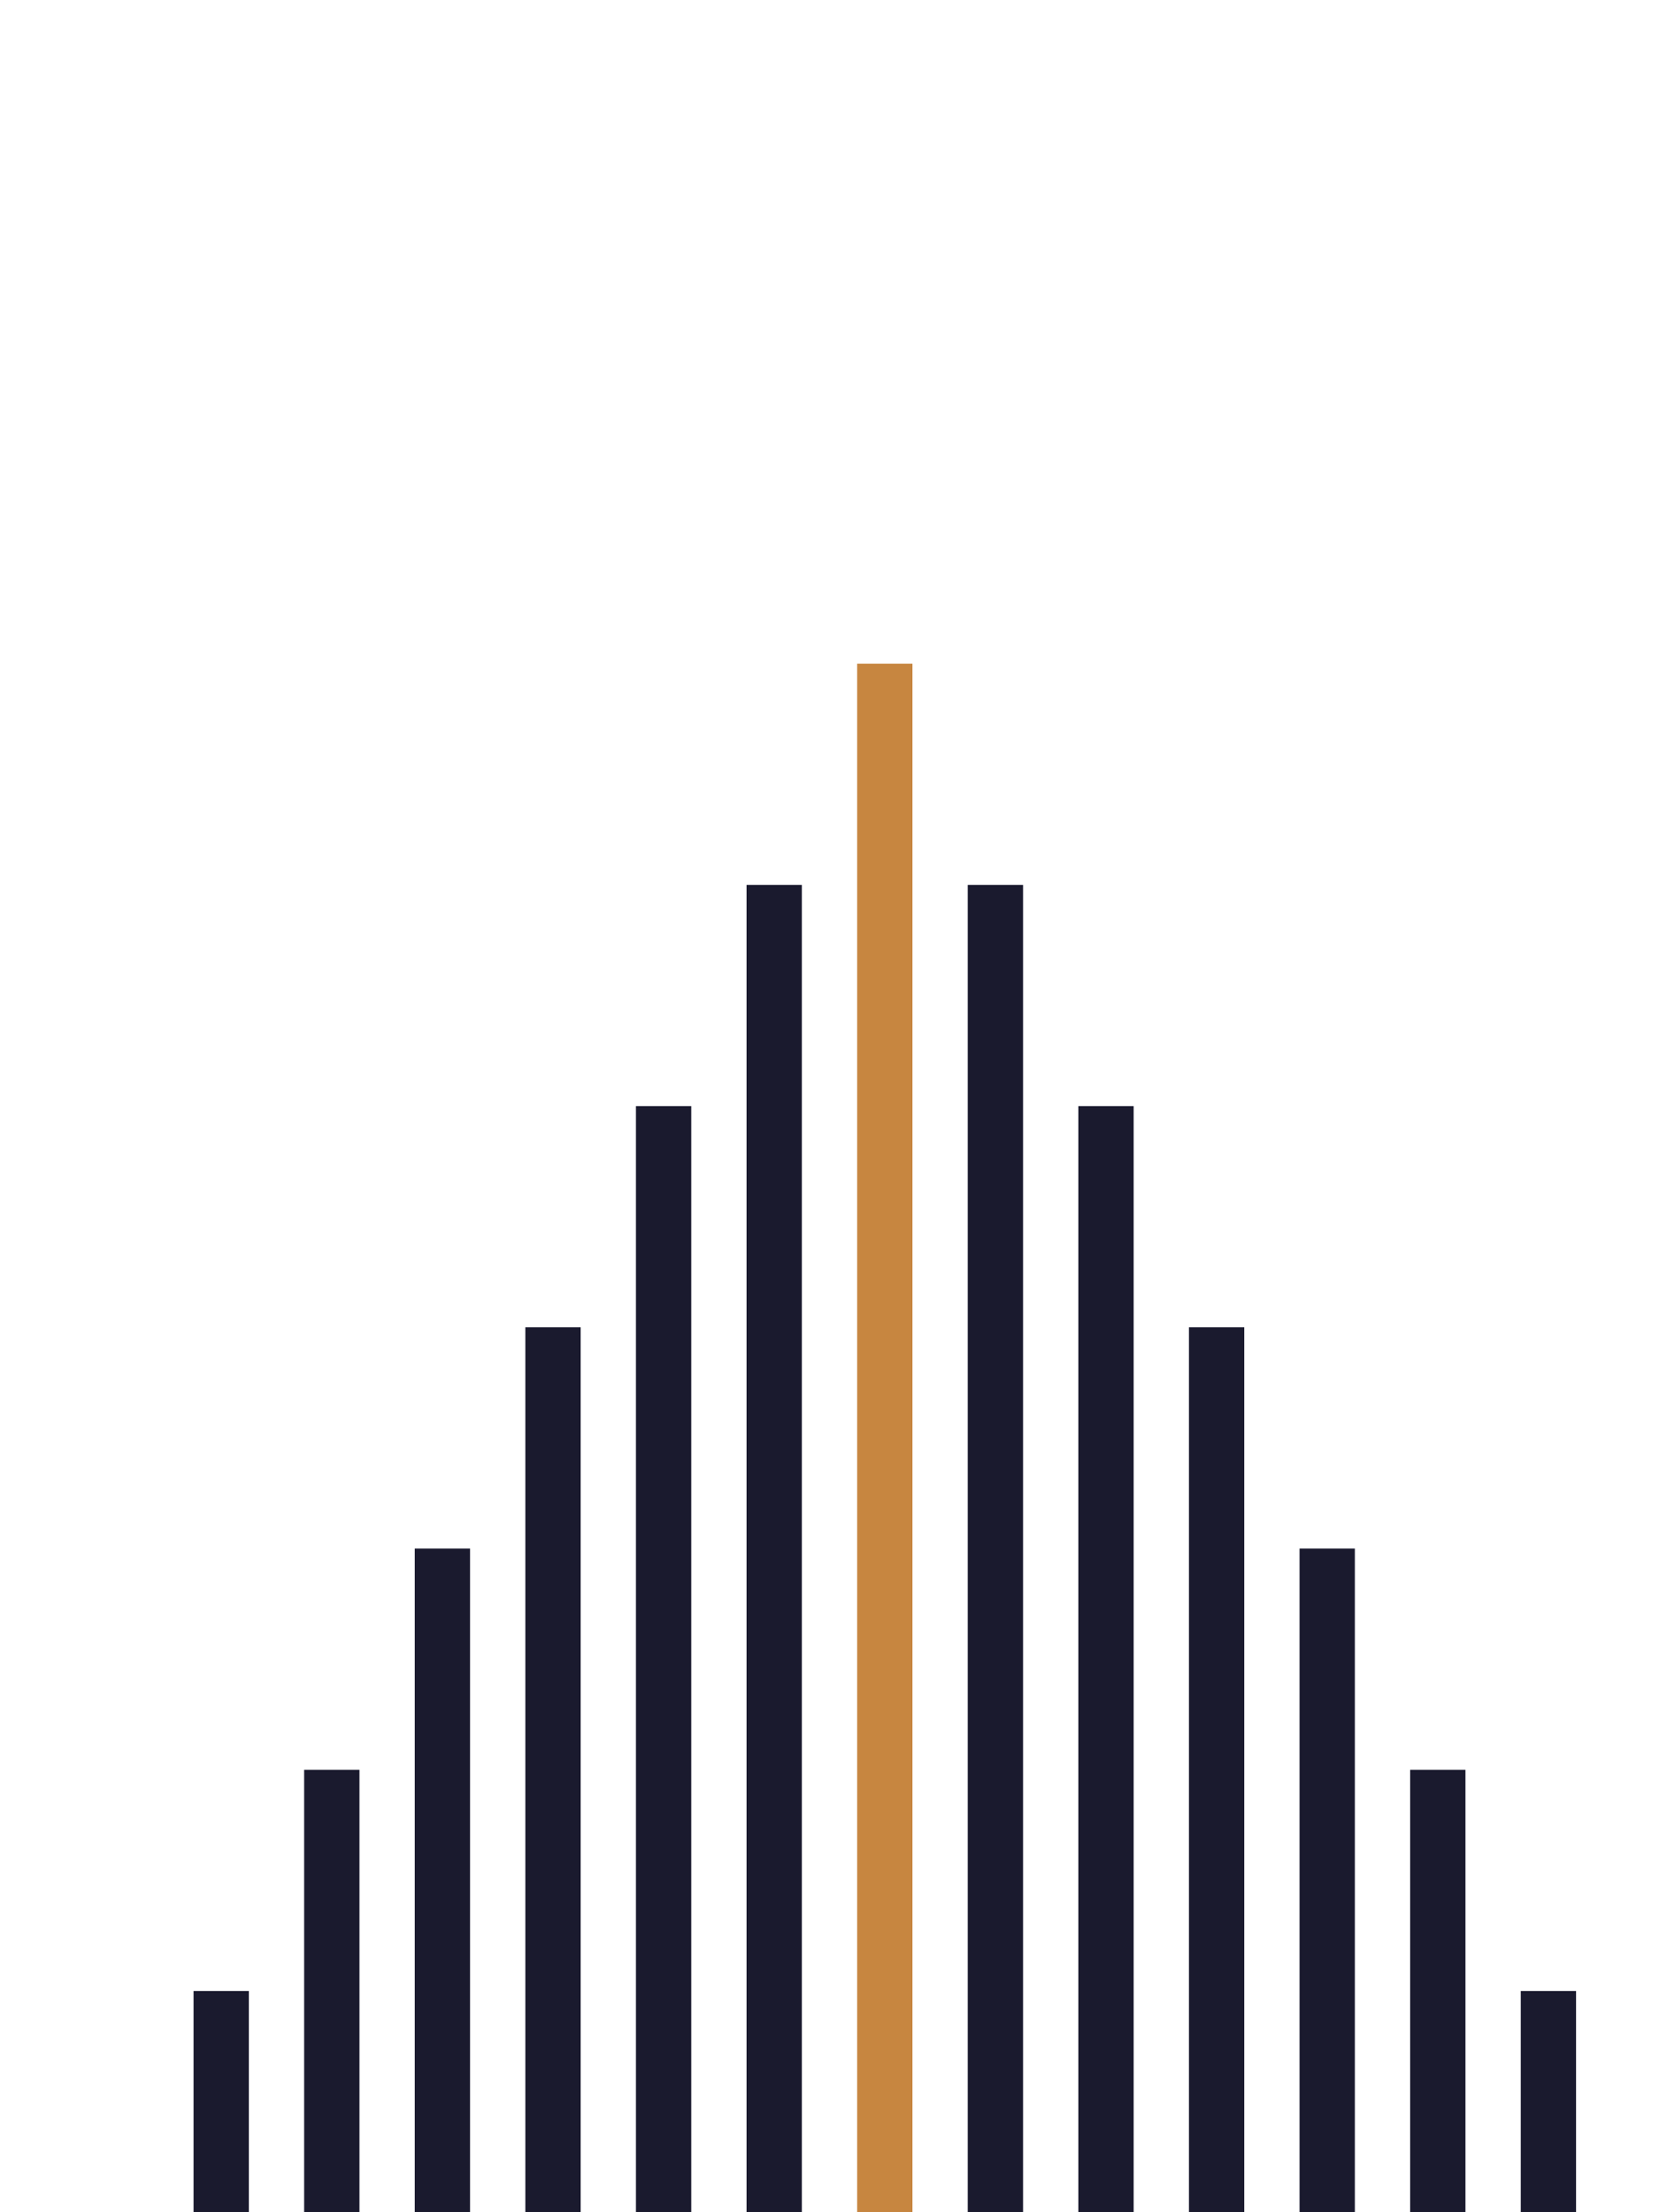
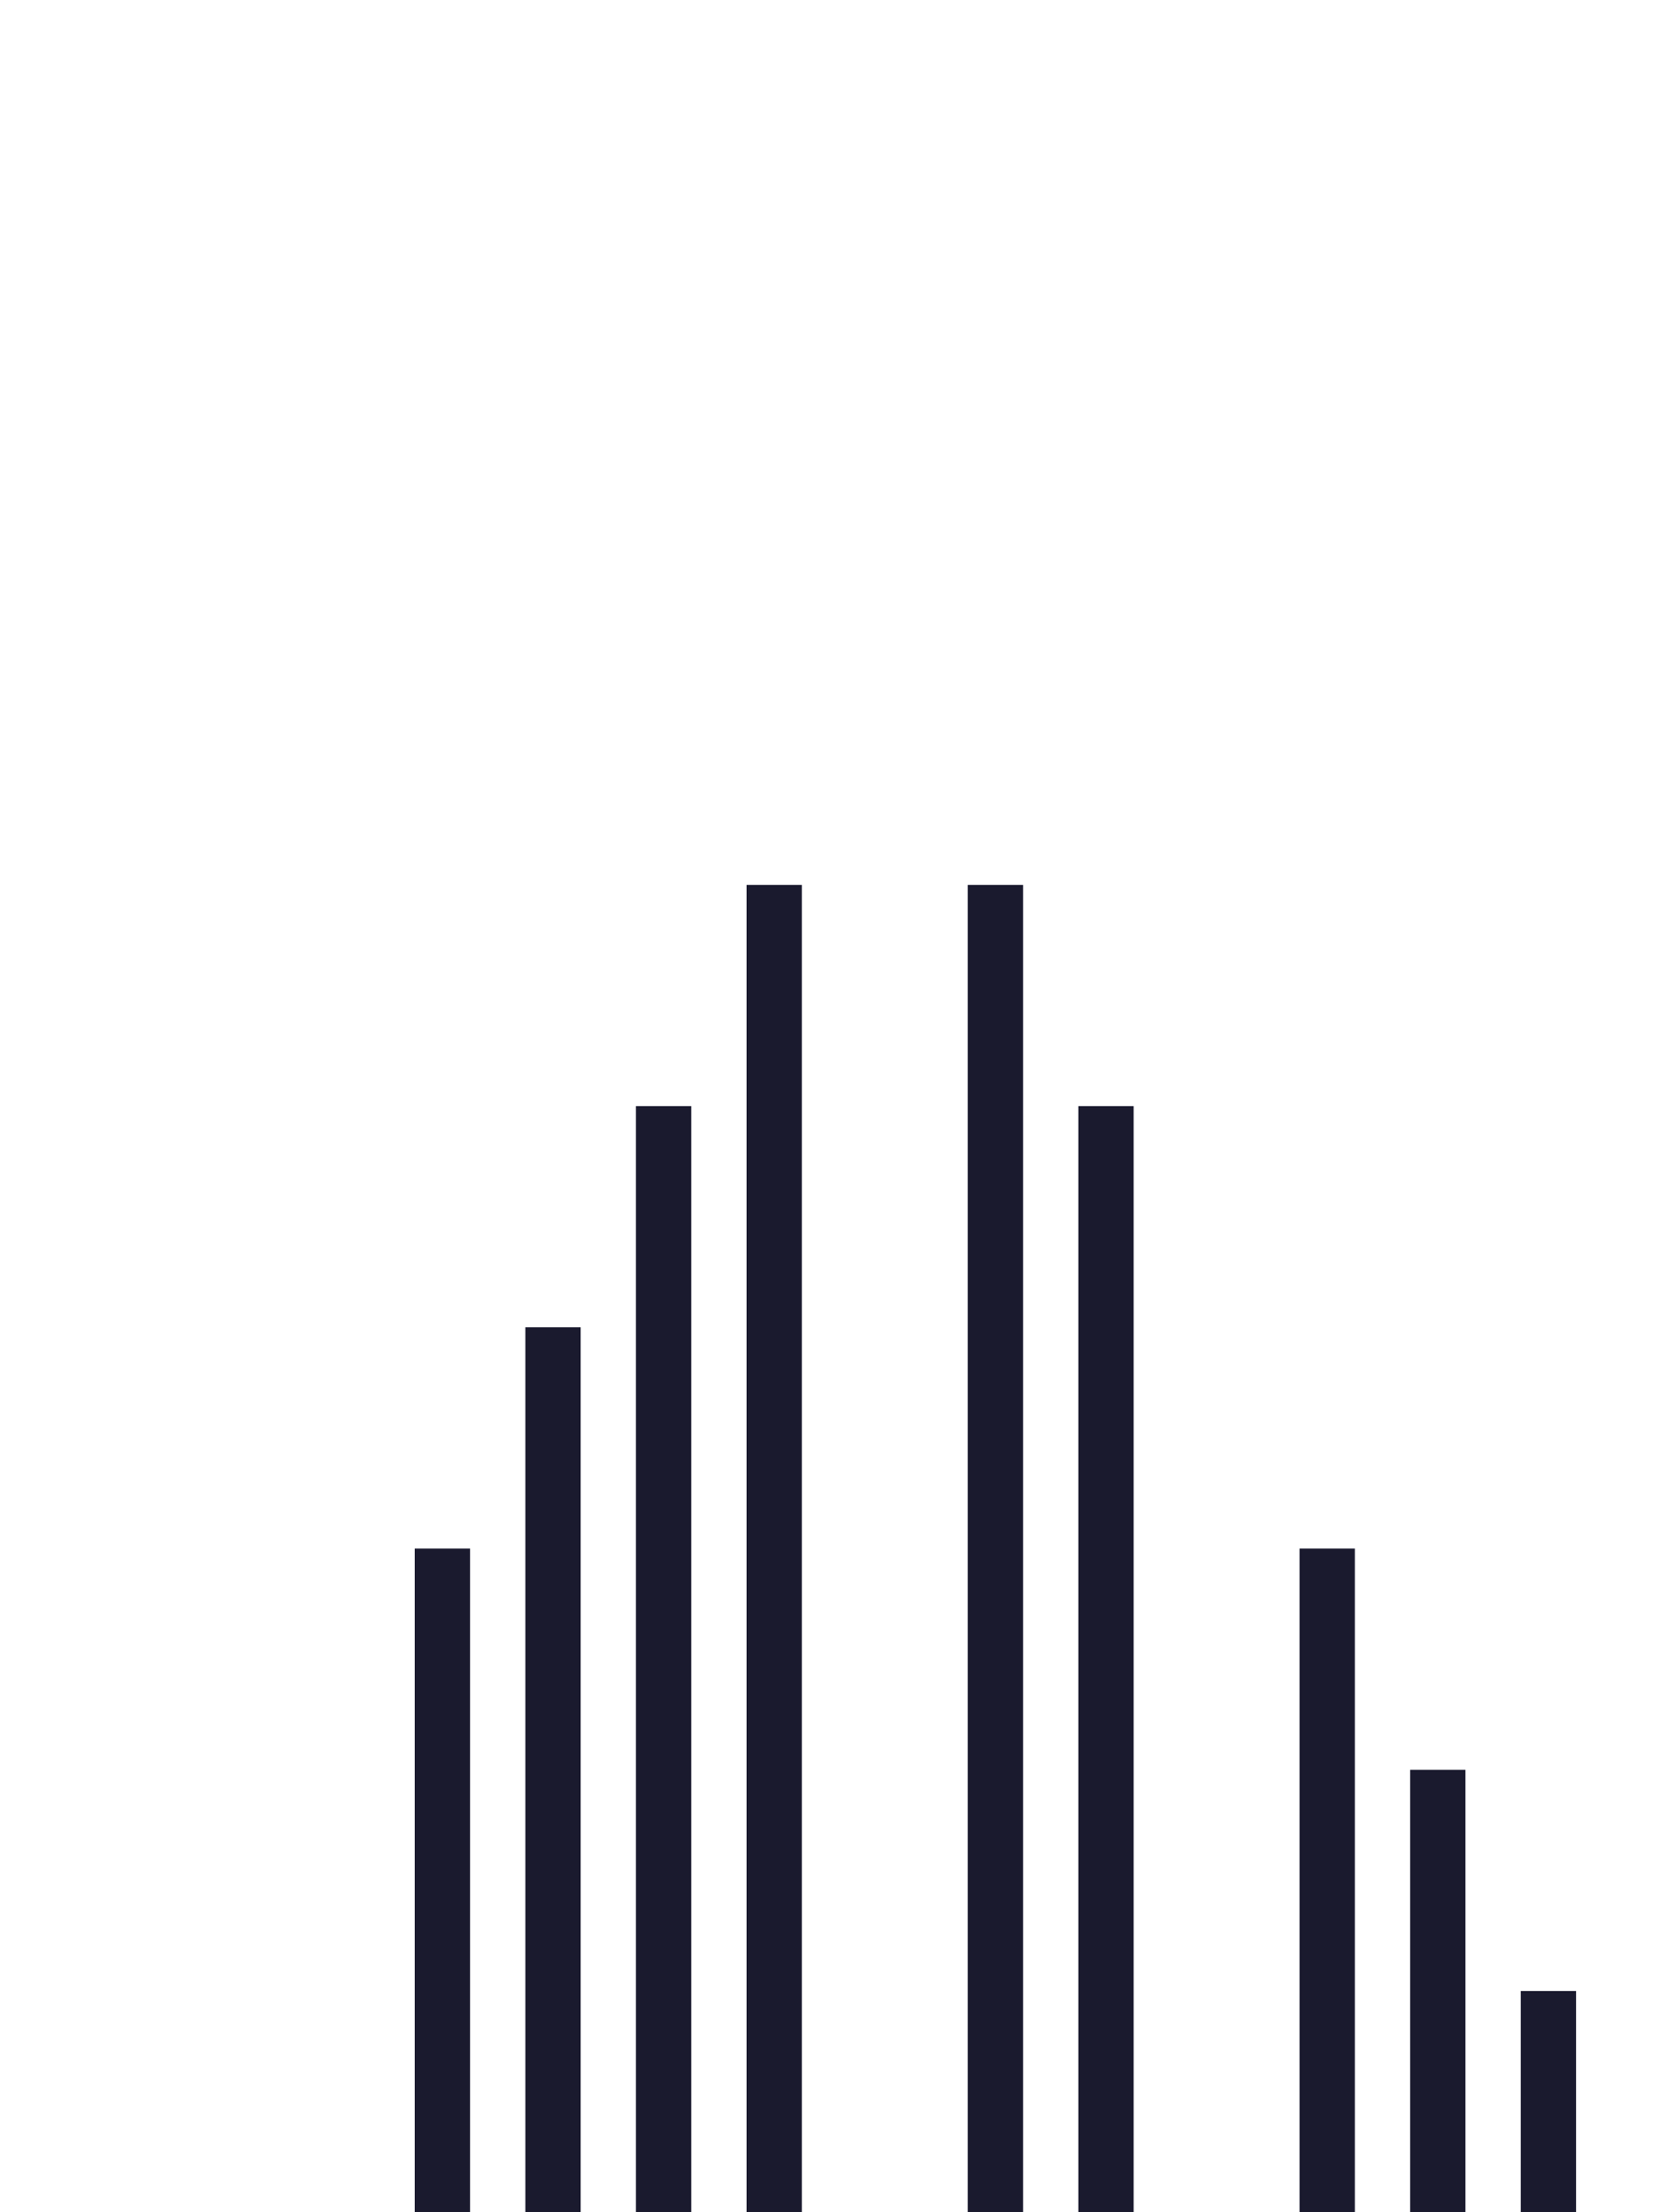
<svg xmlns="http://www.w3.org/2000/svg" viewBox="0 0 60 80">
  <line x1="4" y1="80" x2="4" y2="80" stroke="#1a1a2e" stroke-width="2" />
-   <line x1="8" y1="72" x2="8" y2="80" stroke="#1a1a2e" stroke-width="2" />
-   <line x1="12" y1="64" x2="12" y2="80" stroke="#1a1a2e" stroke-width="2" />
  <line x1="16" y1="56" x2="16" y2="80" stroke="#1a1a2e" stroke-width="2" />
  <line x1="20" y1="48" x2="20" y2="80" stroke="#1a1a2e" stroke-width="2" />
  <line x1="24" y1="40" x2="24" y2="80" stroke="#1a1a2e" stroke-width="2" />
  <line x1="28" y1="32" x2="28" y2="80" stroke="#1a1a2e" stroke-width="2" />
-   <line x1="32" y1="24" x2="32" y2="80" stroke="#c78640" stroke-width="2" />
  <line x1="36" y1="32" x2="36" y2="80" stroke="#1a1a2e" stroke-width="2" />
  <line x1="40" y1="40" x2="40" y2="80" stroke="#1a1a2e" stroke-width="2" />
-   <line x1="44" y1="48" x2="44" y2="80" stroke="#1a1a2e" stroke-width="2" />
  <line x1="48" y1="56" x2="48" y2="80" stroke="#1a1a2e" stroke-width="2" />
  <line x1="52" y1="64" x2="52" y2="80" stroke="#1a1a2e" stroke-width="2" />
  <line x1="56" y1="72" x2="56" y2="80" stroke="#1a1a2e" stroke-width="2" />
</svg>